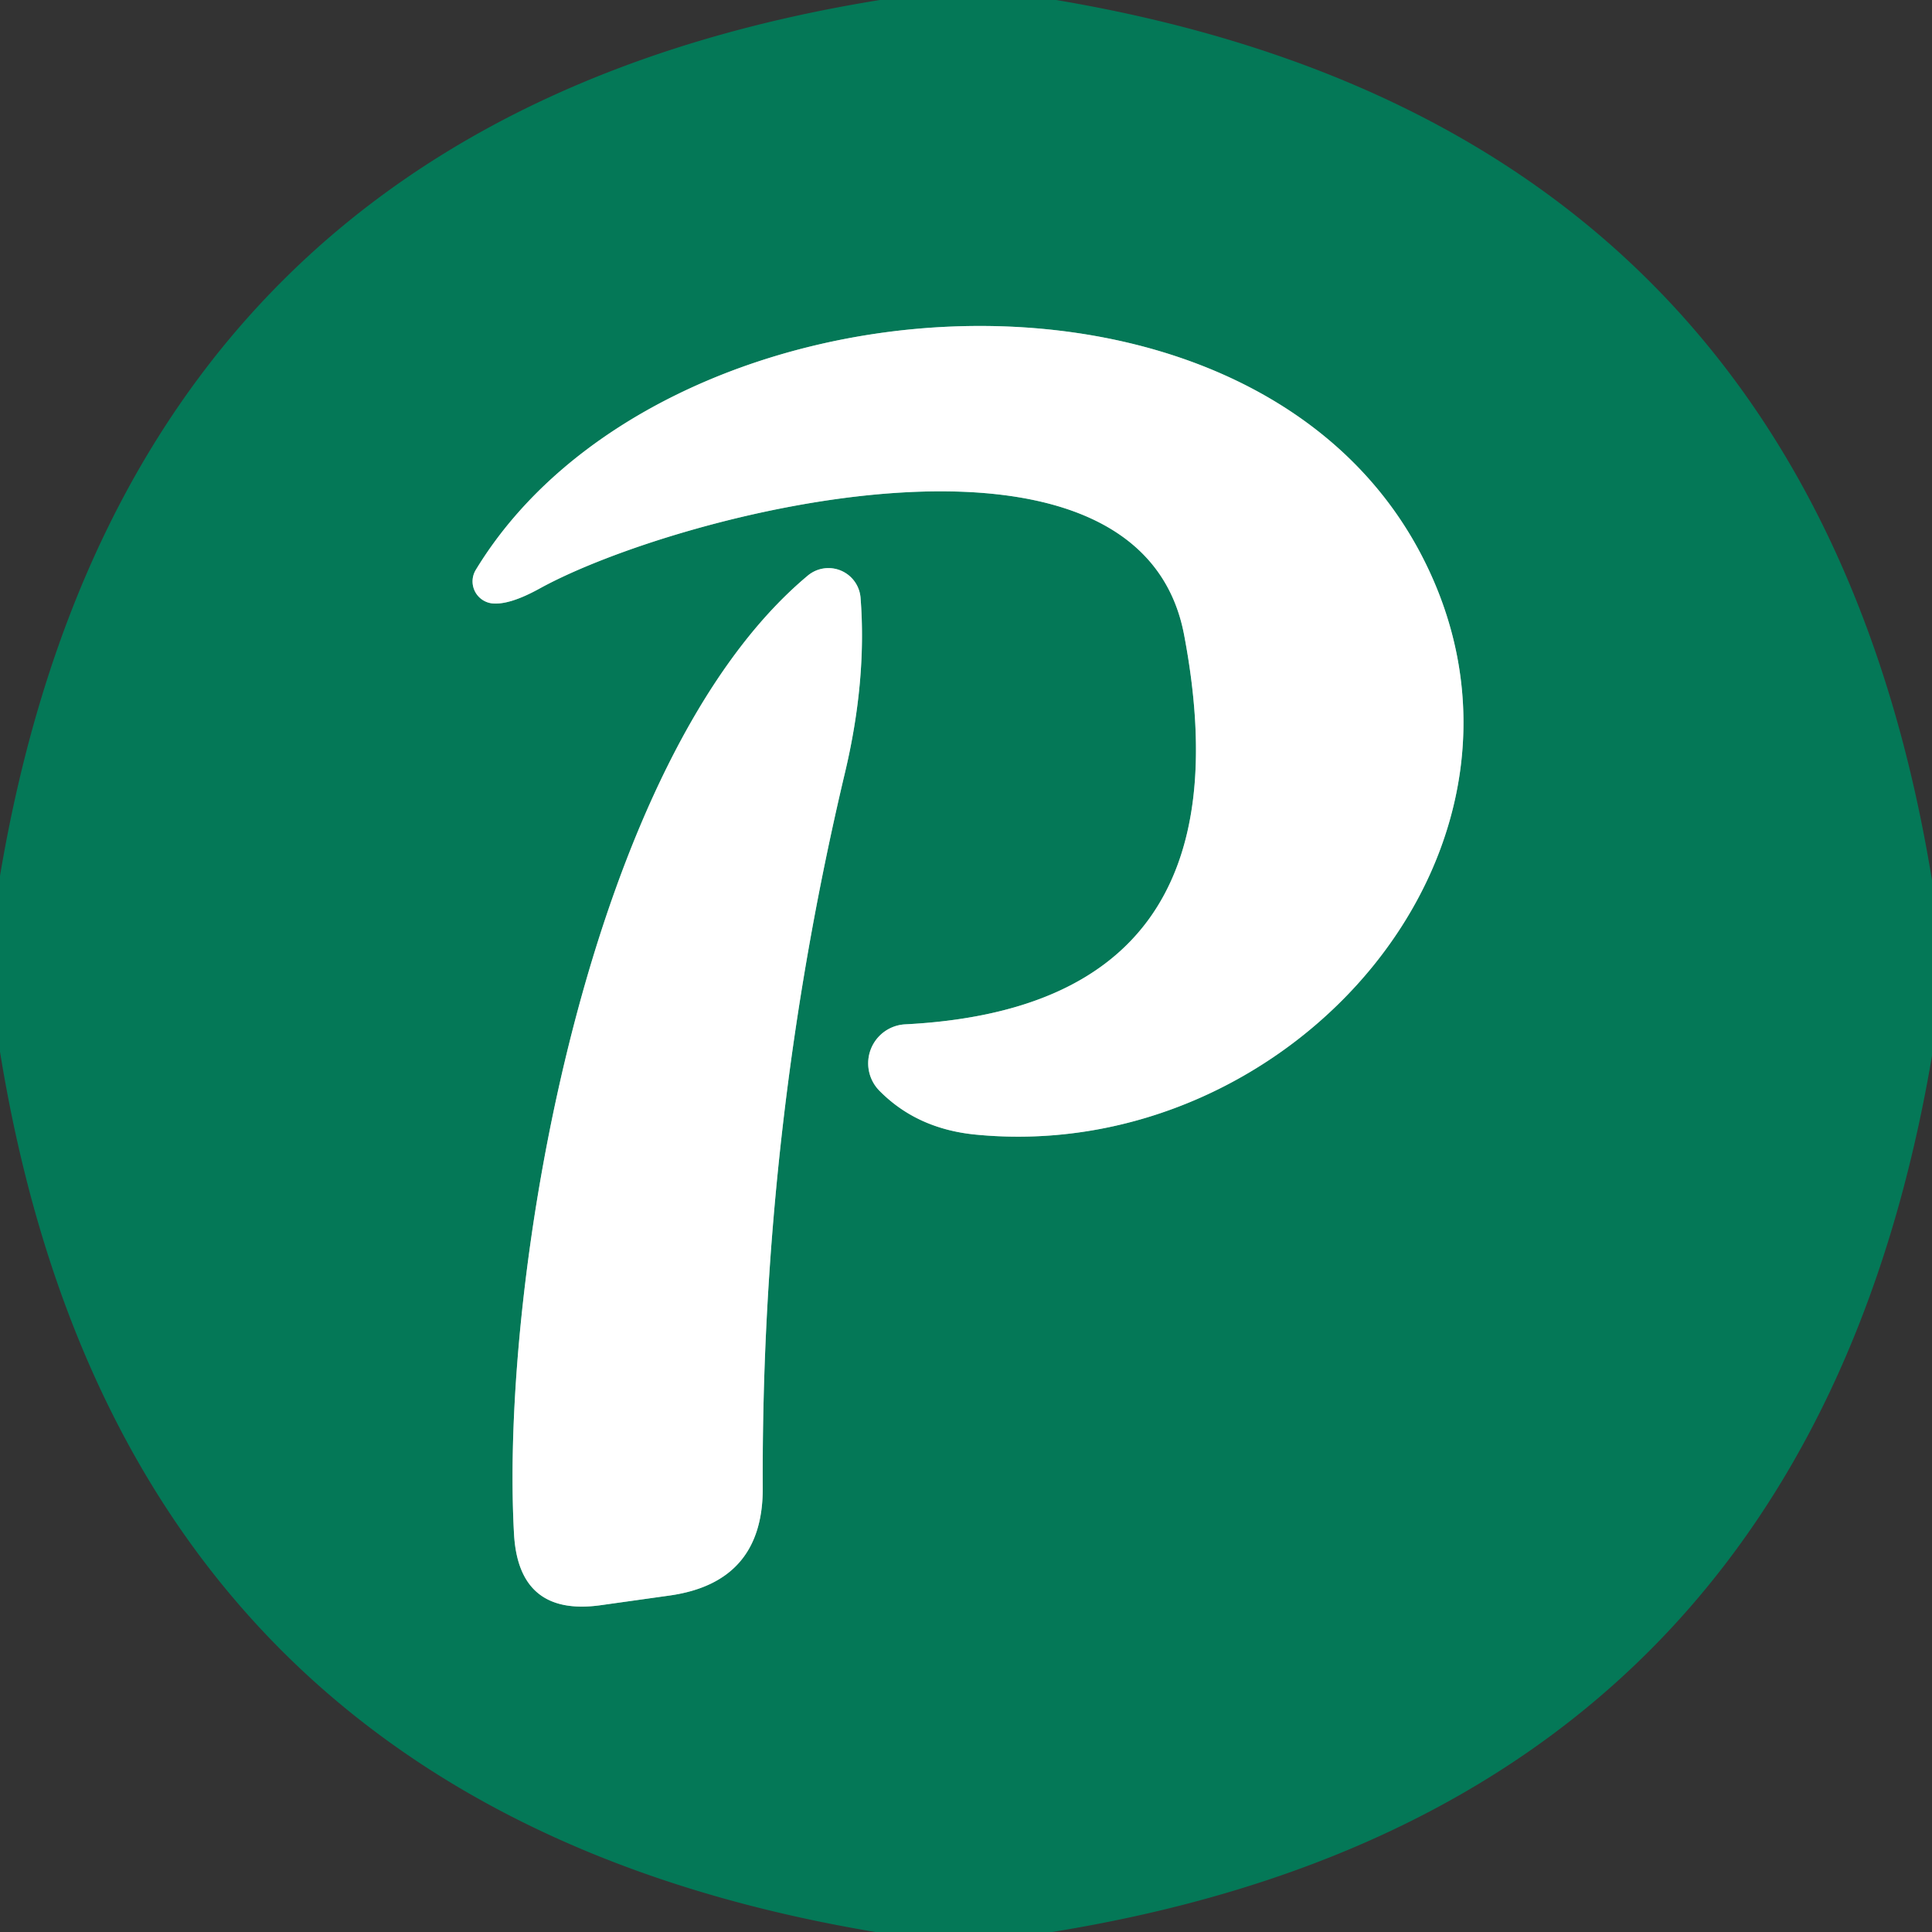
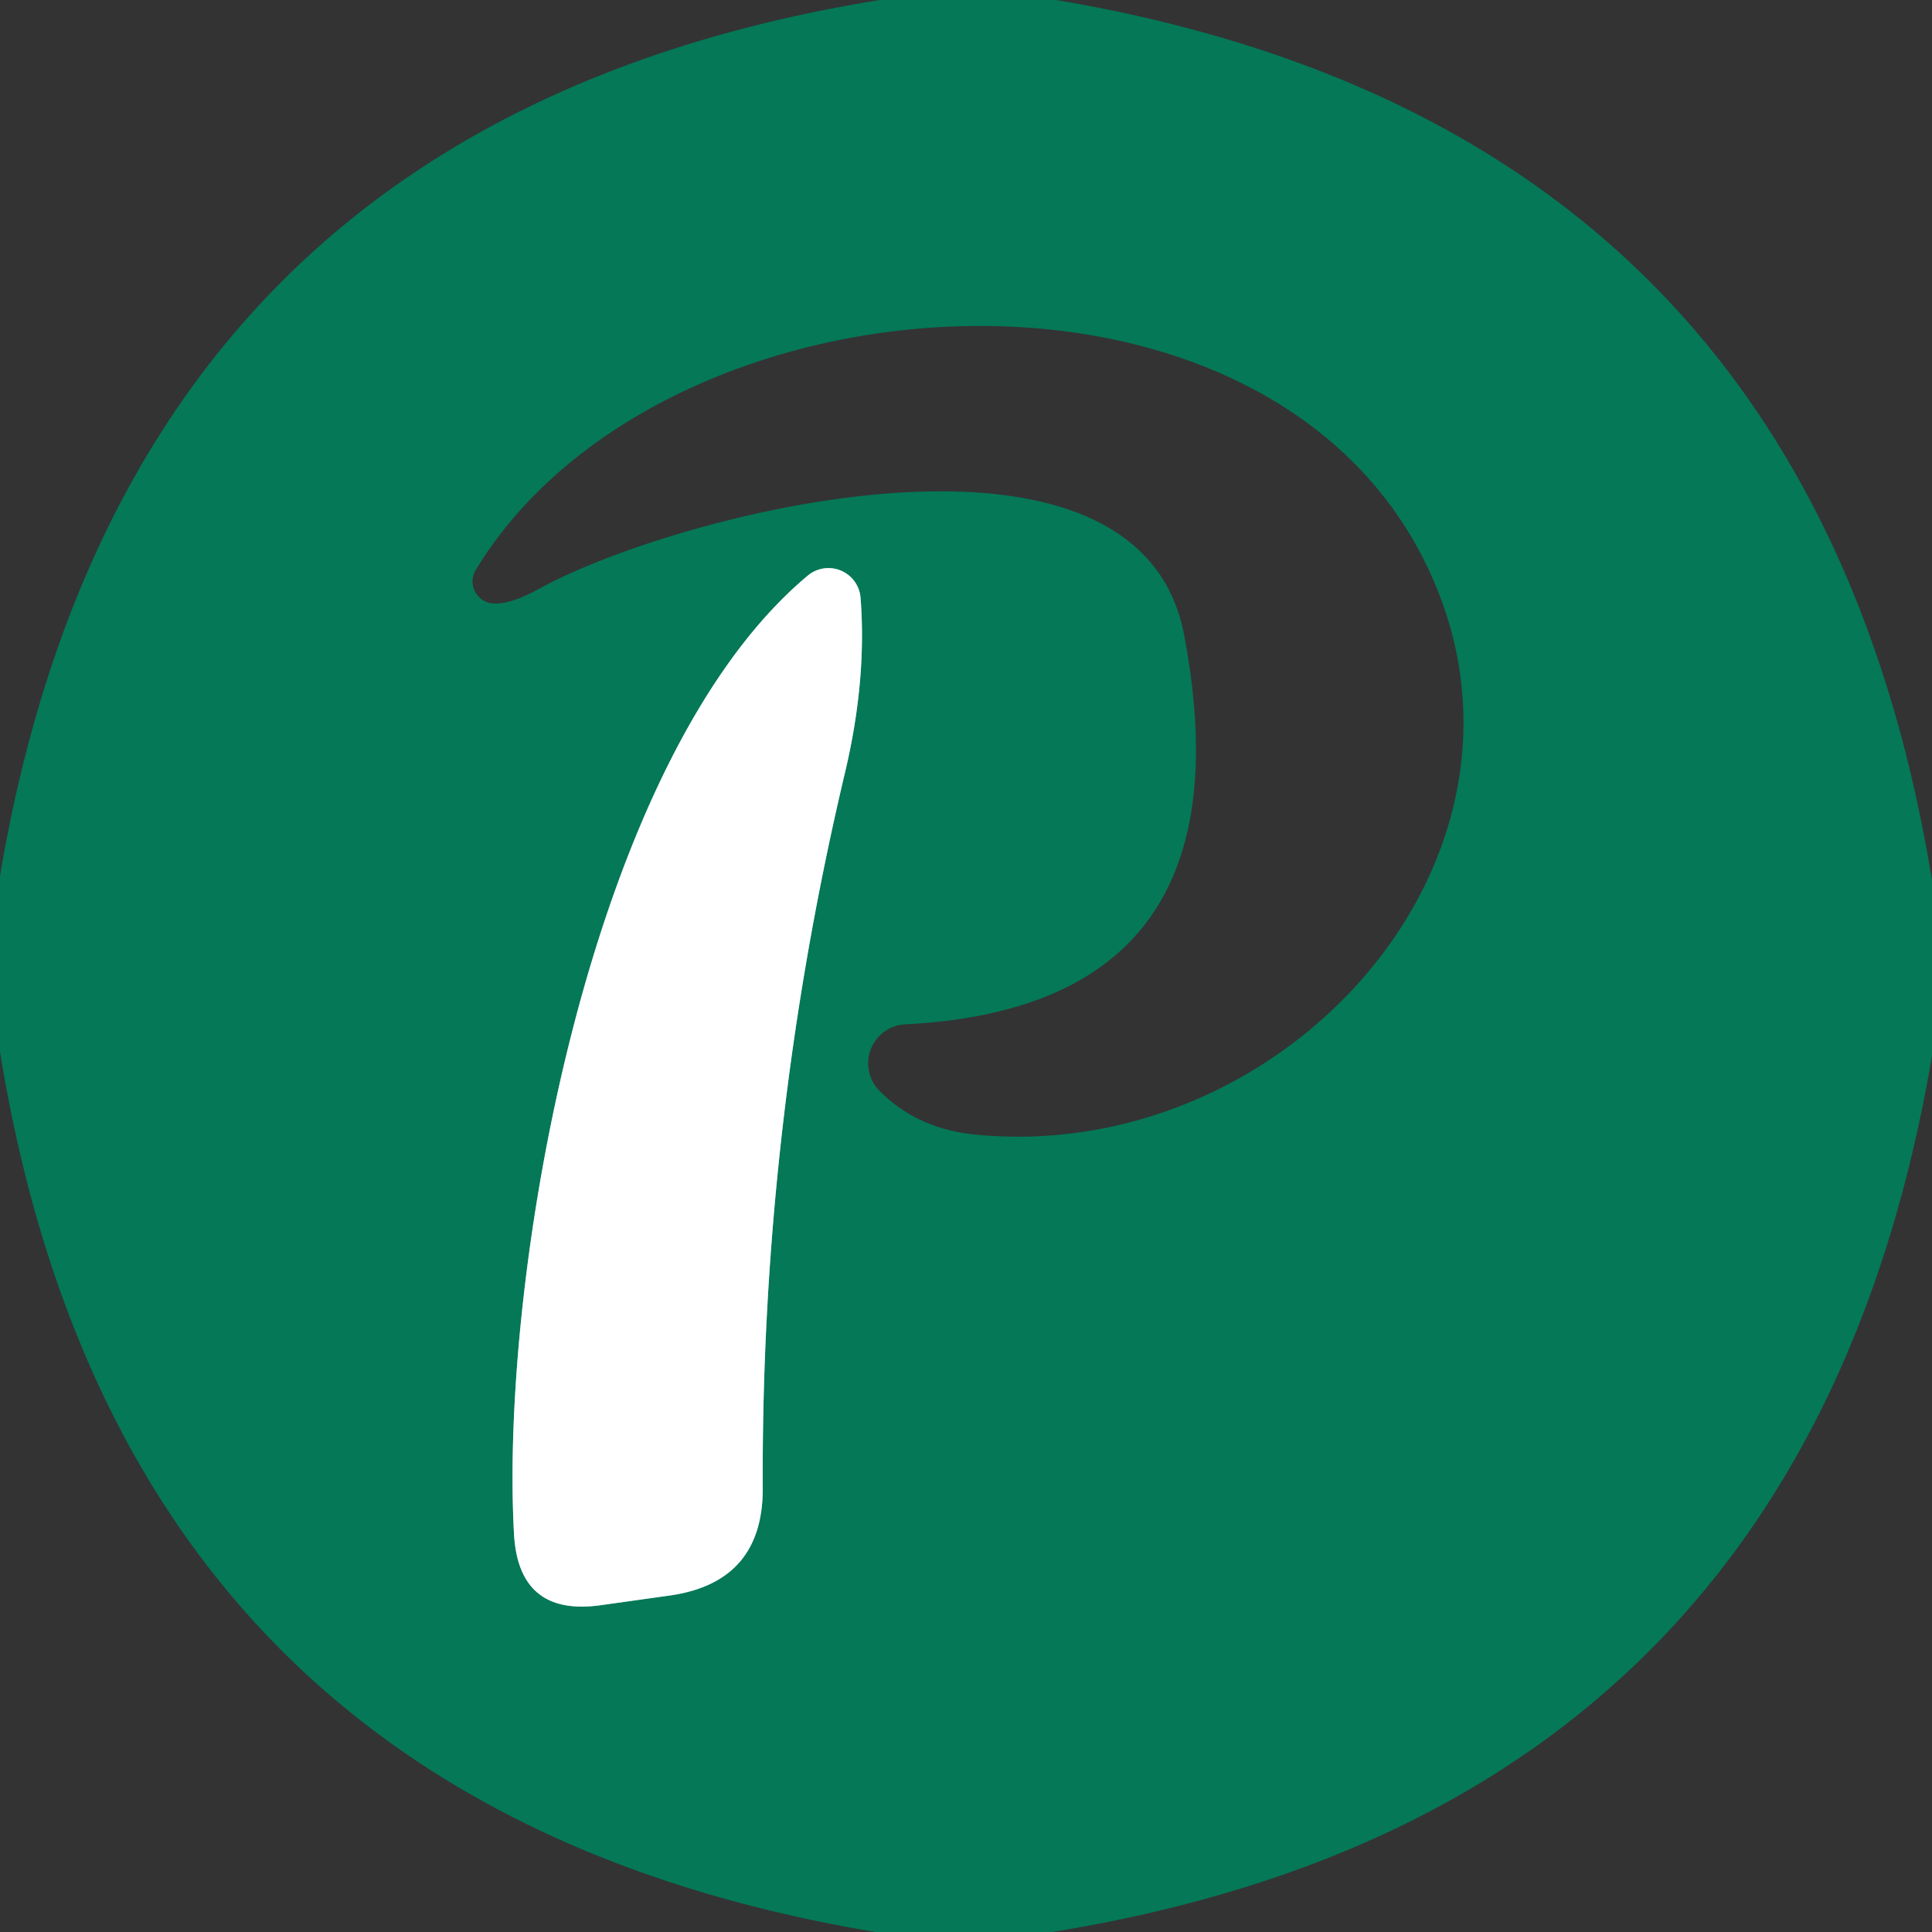
<svg xmlns="http://www.w3.org/2000/svg" version="1.1" viewBox="0.00 0.00 48.00 48.00">
  <rect x="0.00" y="0.00" width="48.00" height="48.00" fill="#333333" stroke="none" />
  <g stroke-width="2.00" fill="none" stroke-linecap="butt">
-     <path stroke="#82bcab" vector-effect="non-scaling-stroke" d="   M 29.42 15.78   Q 31.17 25.01 22.48 25.45   A 0.97 0.97 0.0 0 0 21.84 27.09   Q 22.78 28.05 24.25 28.19   C 32.11 28.95 39.07 20.98 35.31 13.78   C 31.03 5.59 16.33 6.73 11.82 14.16   A 0.55 0.55 0.0 0 0 12.22 14.99   Q 12.65 15.04 13.41 14.62   C 16.81 12.75 28.29 9.77 29.42 15.78" />
    <path stroke="#82bcab" vector-effect="non-scaling-stroke" d="   M 20.07 14.30   C 14.61 18.86 12.42 31.74 12.77 38.10   Q 12.88 40.17 14.93 39.88   L 16.64 39.64   Q 18.96 39.31 18.95 36.97   Q 18.91 27.99 20.99 19.21   Q 21.54 16.90 21.38 14.85   A 0.80 0.80 0.0 0 0 20.07 14.30" />
  </g>
  <path fill="#047857" d="   M 21.86 0.00   L 26.24 0.00   Q 44.95 3.15 48.00 21.87   L 48.00 26.23   Q 44.82 44.98 26.14 48.00   L 21.75 48.00   Q 3.04 44.87 0.00 26.13   L 0.00 21.76   Q 3.16 3.02 21.86 0.00   Z   M 29.42 15.78   Q 31.17 25.01 22.48 25.45   A 0.97 0.97 0.0 0 0 21.84 27.09   Q 22.78 28.05 24.25 28.19   C 32.11 28.95 39.07 20.98 35.31 13.78   C 31.03 5.59 16.33 6.73 11.82 14.16   A 0.55 0.55 0.0 0 0 12.22 14.99   Q 12.65 15.04 13.41 14.62   C 16.81 12.75 28.29 9.77 29.42 15.78   Z   M 20.07 14.30   C 14.61 18.86 12.42 31.74 12.77 38.10   Q 12.88 40.17 14.93 39.88   L 16.64 39.64   Q 18.96 39.31 18.95 36.97   Q 18.91 27.99 20.99 19.21   Q 21.54 16.90 21.38 14.85   A 0.80 0.80 0.0 0 0 20.07 14.30   Z" />
-   <path fill="#ffffff" d="   M 29.42 15.78   C 28.29 9.77 16.81 12.75 13.41 14.62   Q 12.65 15.04 12.22 14.99   A 0.55 0.55 0.0 0 1 11.82 14.16   C 16.33 6.73 31.03 5.59 35.31 13.78   C 39.07 20.98 32.11 28.95 24.25 28.19   Q 22.78 28.05 21.84 27.09   A 0.97 0.97 0.0 0 1 22.48 25.45   Q 31.17 25.01 29.42 15.78   Z" />
  <path fill="#ffffff" d="   M 12.77 38.10   C 12.42 31.74 14.61 18.86 20.07 14.30   A 0.80 0.80 0.0 0 1 21.38 14.85   Q 21.54 16.90 20.99 19.21   Q 18.91 27.99 18.95 36.97   Q 18.96 39.31 16.64 39.64   L 14.93 39.88   Q 12.88 40.17 12.77 38.10   Z" />
</svg>